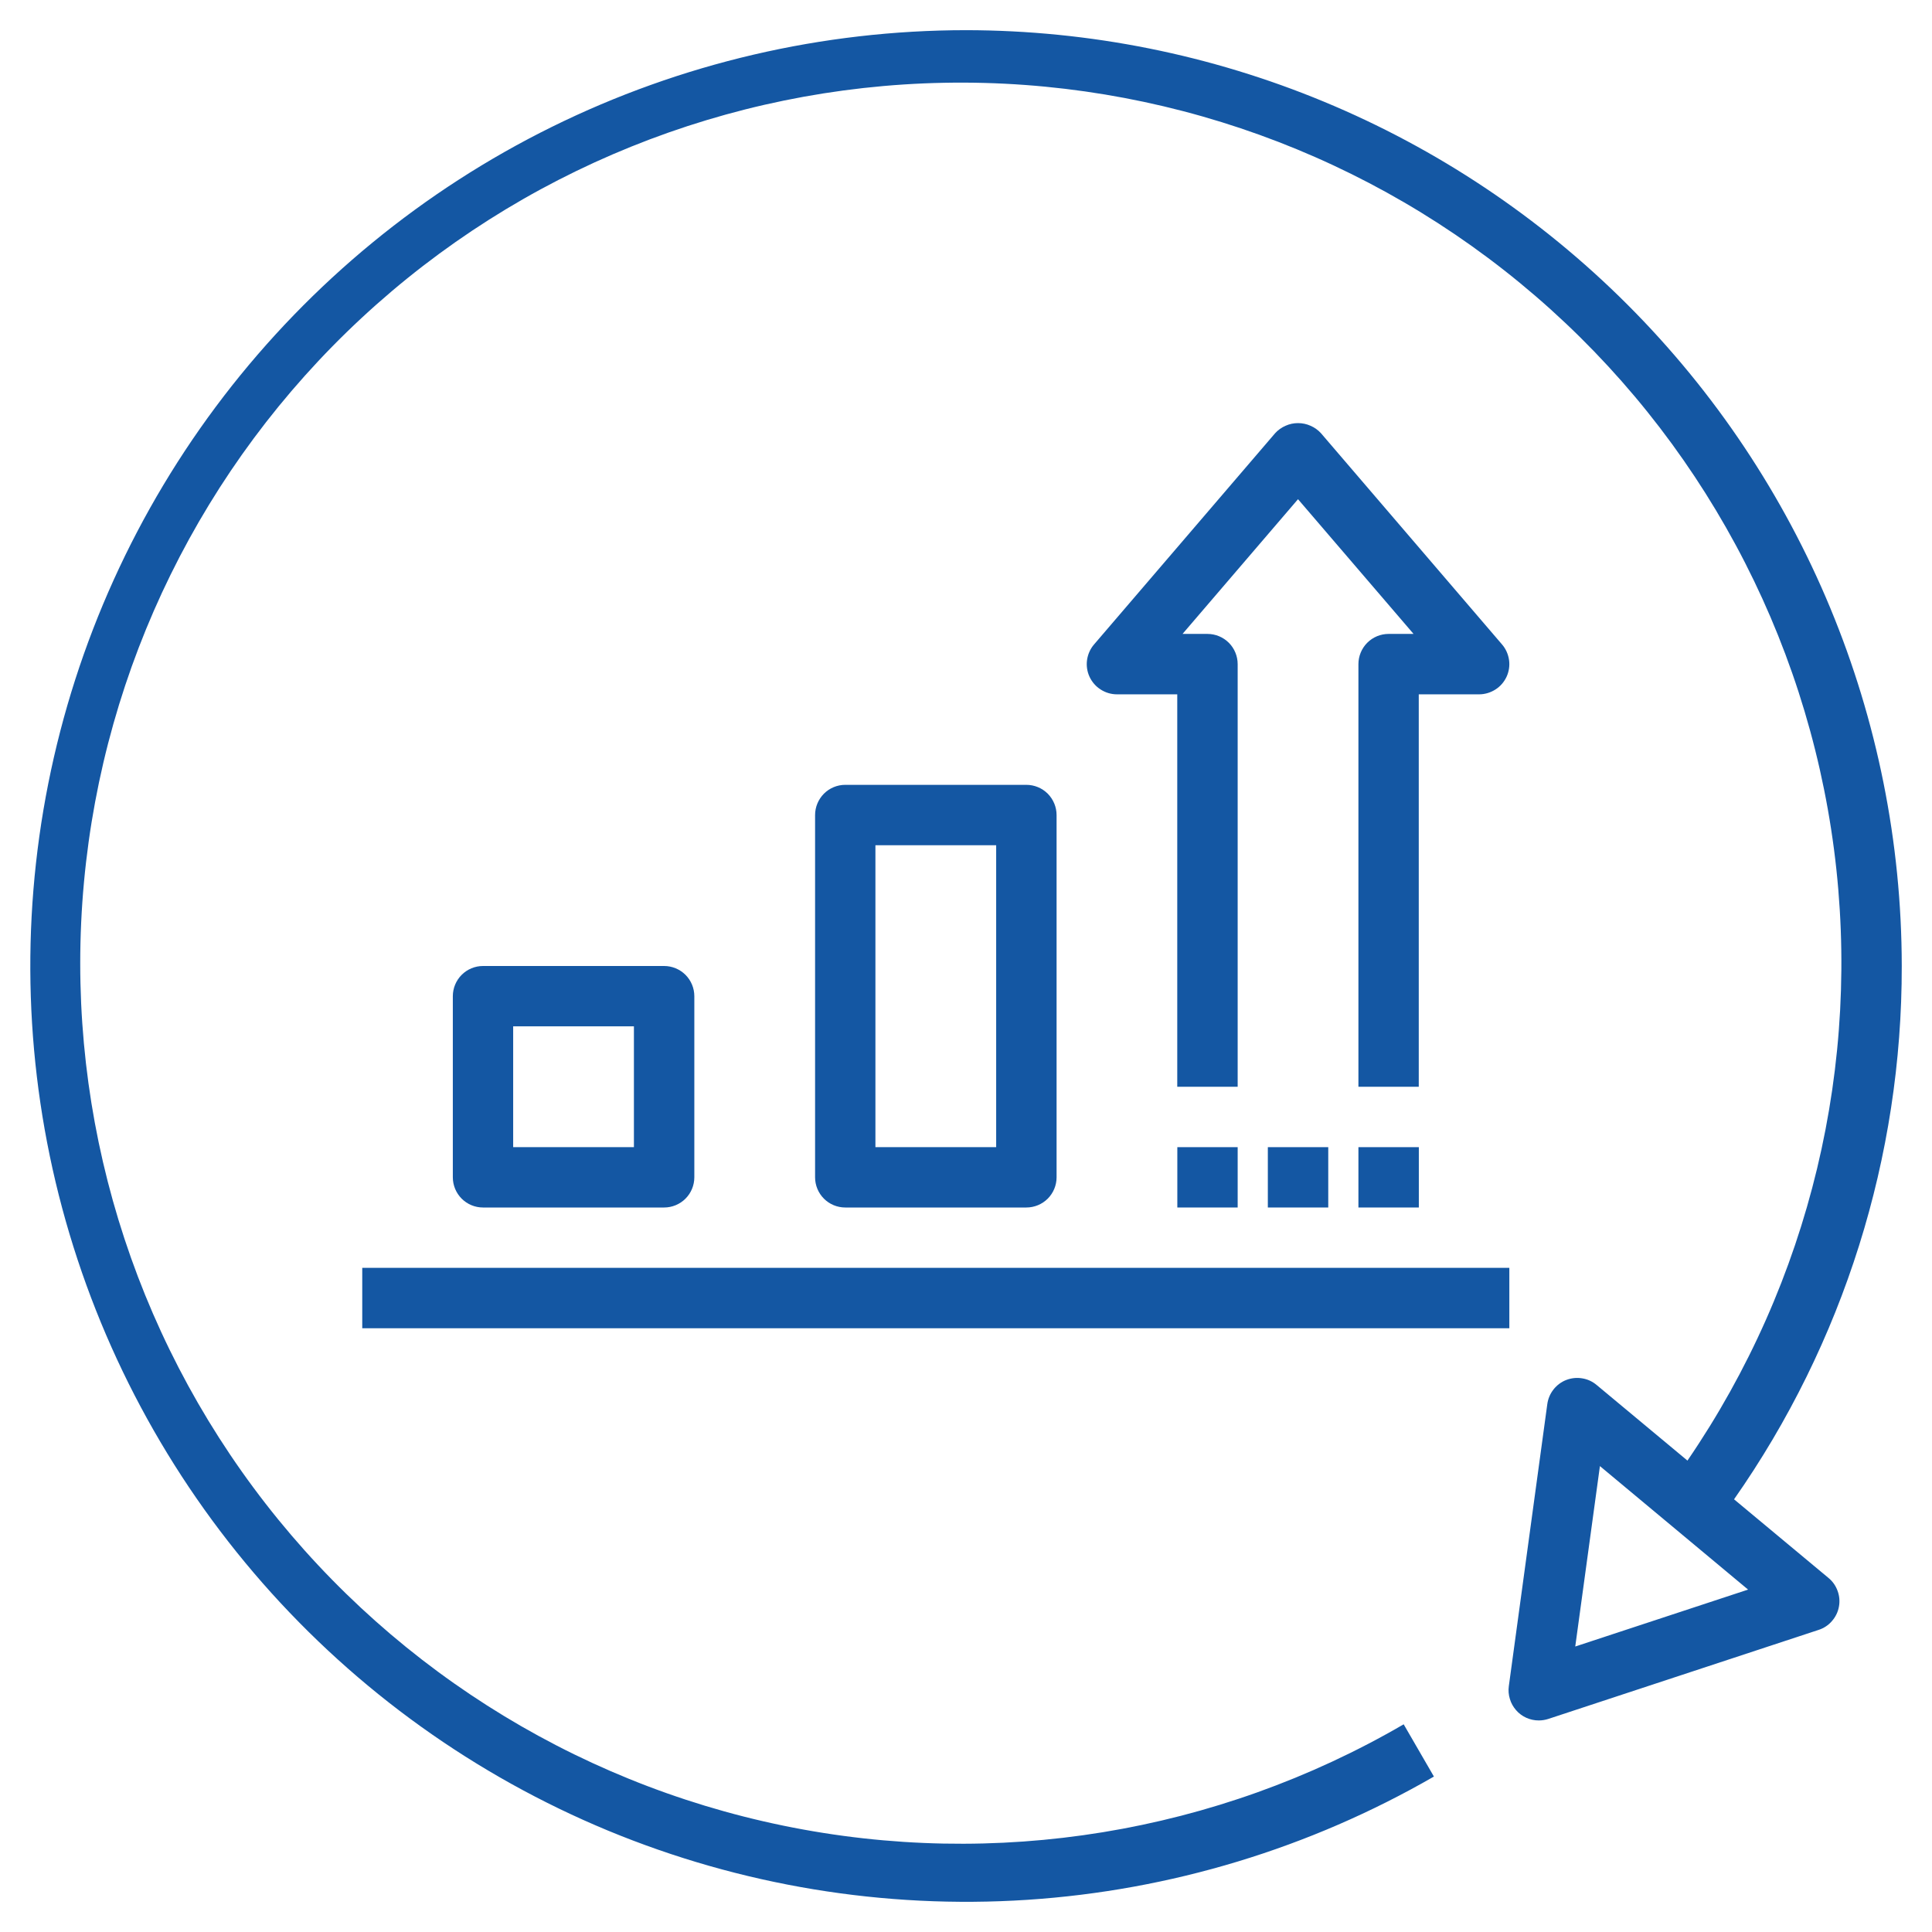
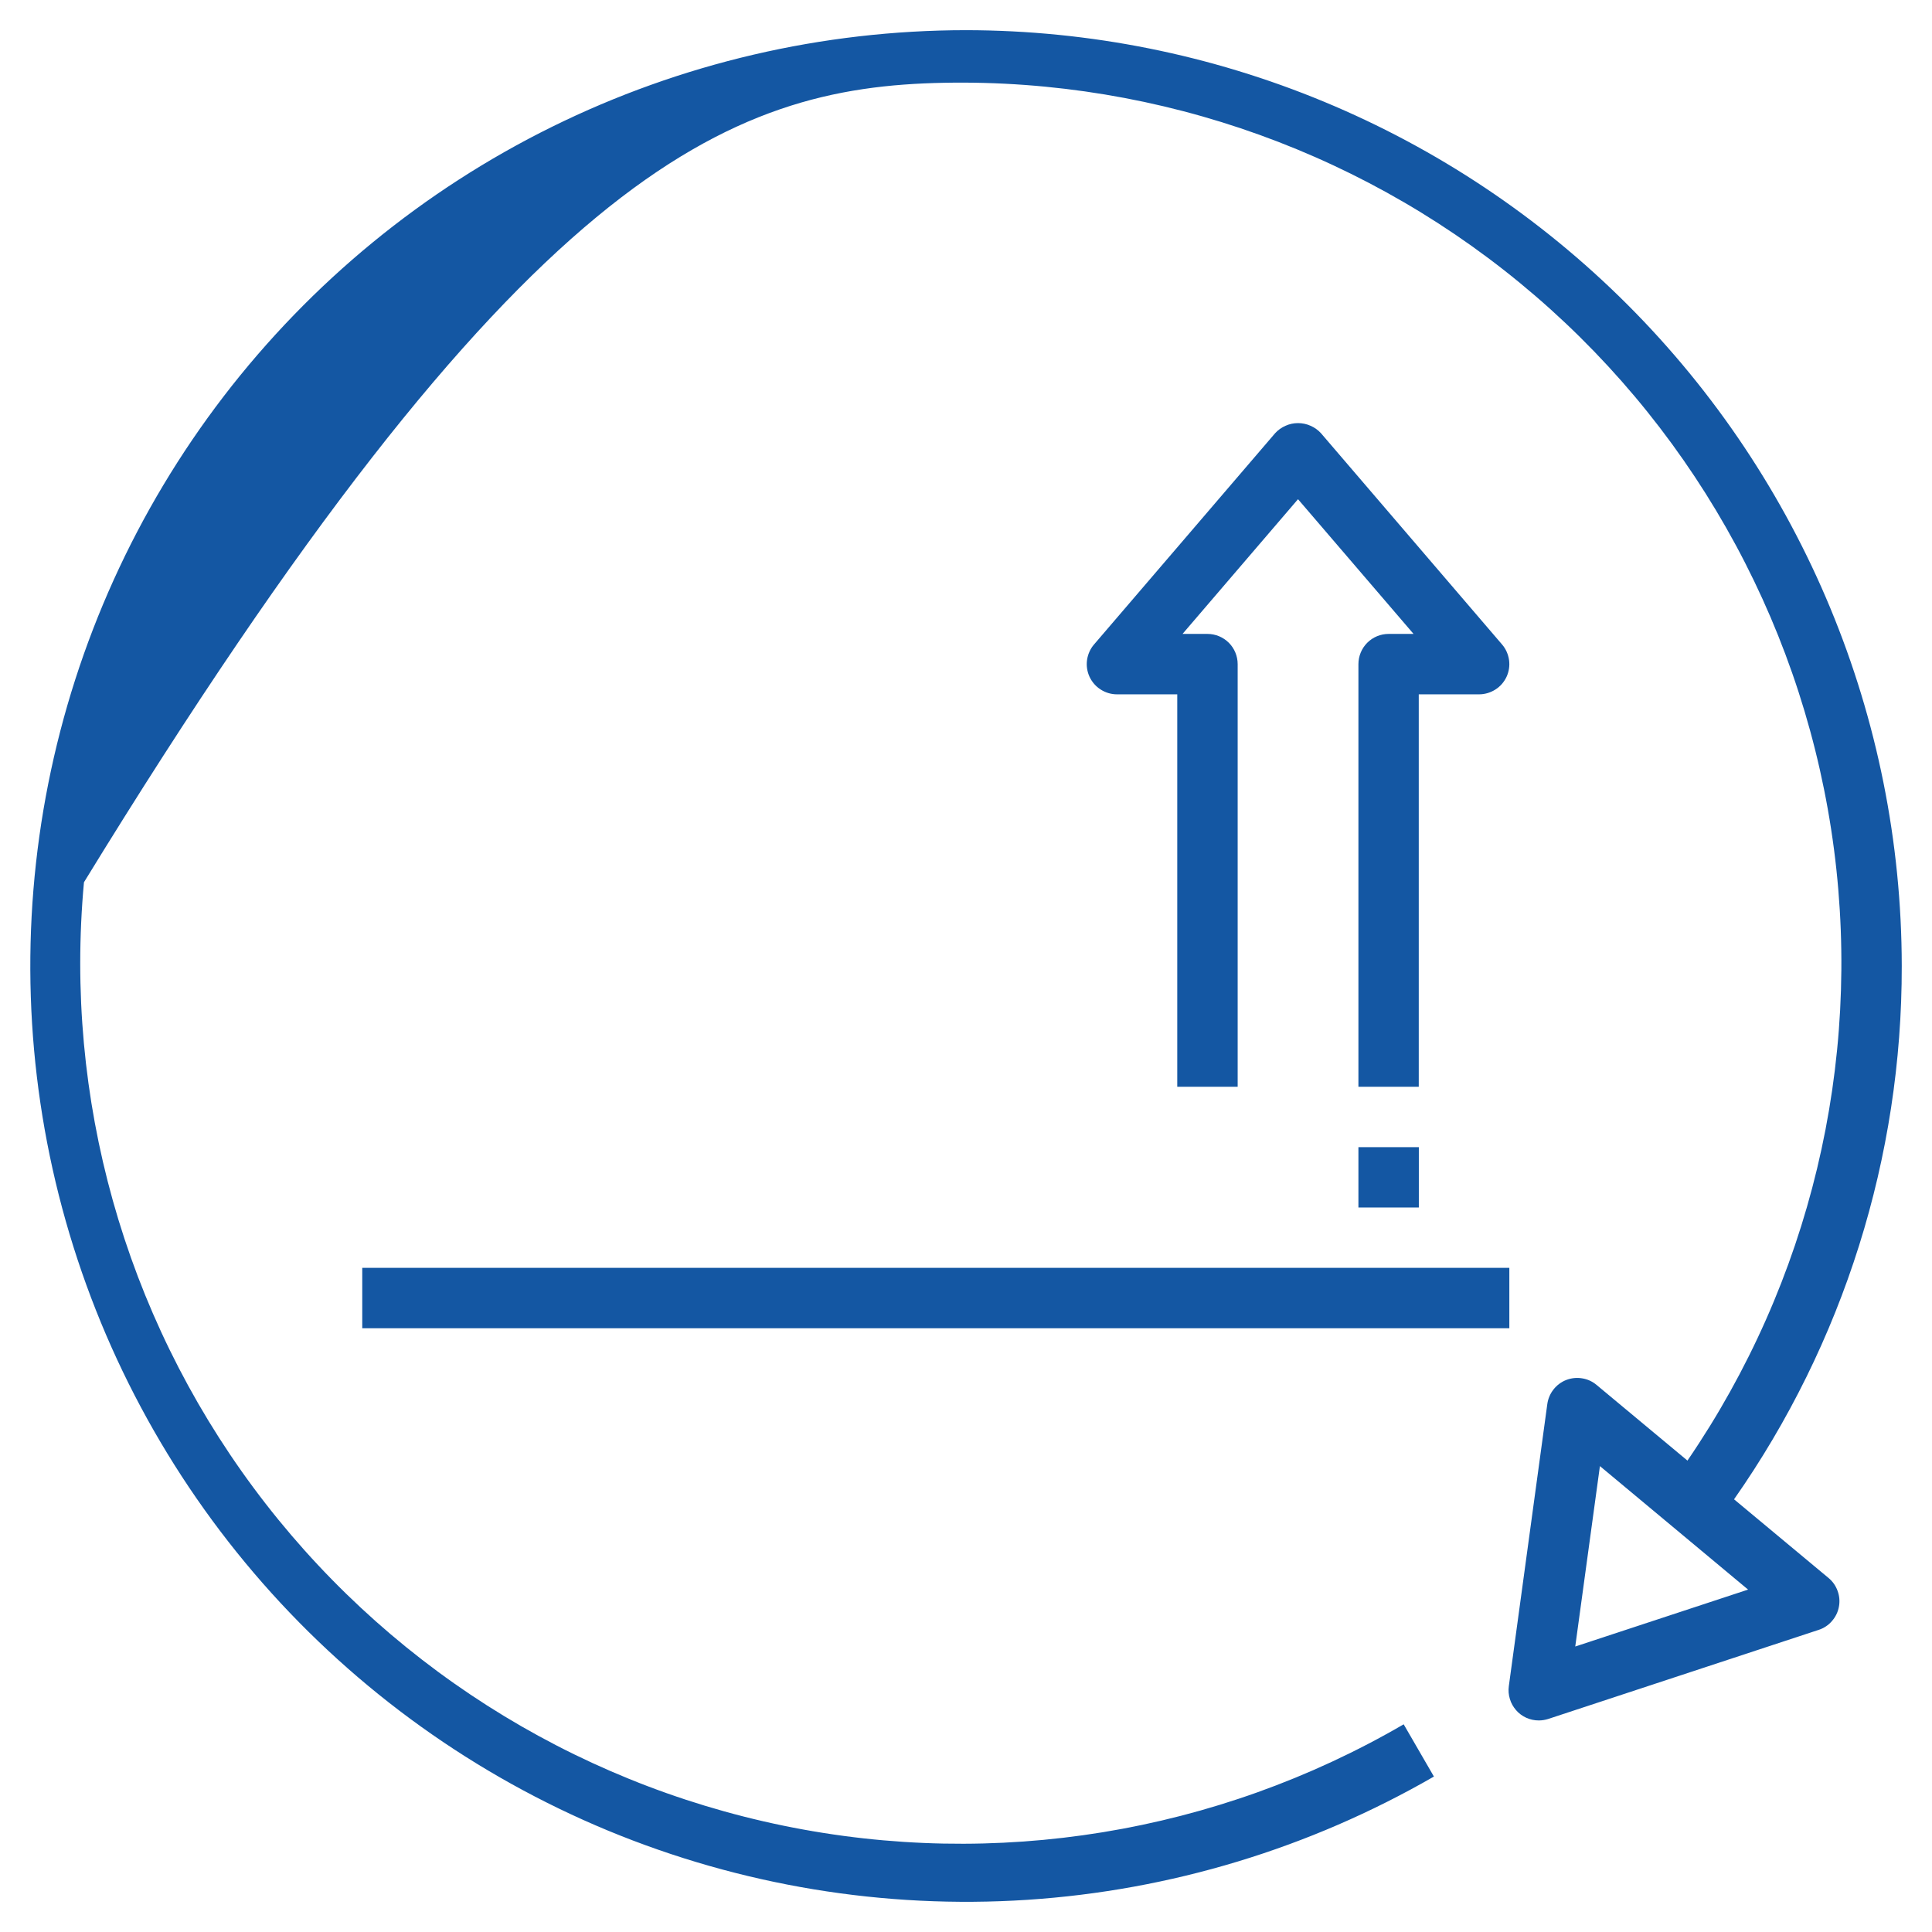
<svg xmlns="http://www.w3.org/2000/svg" width="26" height="26" viewBox="0 0 26 26" fill="none">
  <g clip-path="url(#clip0_1_538)">
-     <path d="M13.812 16.25C13.92 16.25 14.024 16.207 14.1 16.131C14.176 16.055 14.219 15.951 14.219 15.844V10.969C14.219 10.861 14.176 10.758 14.1 10.681C14.024 10.605 13.92 10.562 13.812 10.562H11.375C11.267 10.562 11.164 10.605 11.088 10.681C11.012 10.758 10.969 10.861 10.969 10.969V15.844C10.969 15.951 11.012 16.055 11.088 16.131C11.164 16.207 11.267 16.25 11.375 16.25H13.812ZM11.781 11.375H13.406V15.438H11.781V11.375Z" fill="#1457A3" />
-     <path d="M8.938 16.25C9.045 16.25 9.149 16.207 9.225 16.131C9.301 16.055 9.344 15.951 9.344 15.844V13.406C9.344 13.299 9.301 13.195 9.225 13.119C9.149 13.043 9.045 13 8.938 13H6.5C6.392 13 6.289 13.043 6.213 13.119C6.137 13.195 6.094 13.299 6.094 13.406V15.844C6.094 15.951 6.137 16.055 6.213 16.131C6.289 16.207 6.392 16.25 6.5 16.25H8.938ZM6.906 13.812H8.531V15.438H6.906V13.812Z" fill="#1457A3" />
    <path d="M19.093 9.344H19.906C19.983 9.344 20.059 9.321 20.125 9.279C20.19 9.238 20.242 9.178 20.275 9.107C20.307 9.037 20.319 8.958 20.308 8.882C20.297 8.805 20.265 8.732 20.214 8.673L17.777 5.83C17.738 5.787 17.69 5.753 17.637 5.73C17.584 5.706 17.526 5.694 17.468 5.694C17.41 5.694 17.353 5.706 17.3 5.73C17.247 5.753 17.199 5.787 17.16 5.83L14.723 8.673C14.672 8.732 14.64 8.805 14.629 8.882C14.618 8.958 14.63 9.037 14.662 9.107C14.695 9.178 14.747 9.238 14.812 9.279C14.877 9.321 14.953 9.344 15.031 9.344H15.843V14.625H16.656V8.938C16.656 8.83 16.613 8.726 16.537 8.65C16.461 8.574 16.357 8.531 16.25 8.531H15.914L17.468 6.718L19.023 8.531H18.687C18.579 8.531 18.476 8.574 18.4 8.65C18.324 8.726 18.281 8.83 18.281 8.938V14.625H19.093V9.344Z" fill="#1457A3" />
-     <path d="M13 0.406C11.068 0.407 9.163 0.851 7.43 1.706C5.698 2.56 4.186 3.802 3.01 5.334C1.834 6.867 1.027 8.649 0.65 10.543C0.273 12.438 0.337 14.394 0.837 16.259C1.337 18.125 2.26 19.851 3.533 21.303C4.806 22.755 6.397 23.895 8.181 24.635C9.966 25.374 11.896 25.693 13.824 25.567C15.751 25.441 17.624 24.873 19.297 23.908L18.89 23.205C16.37 24.671 13.398 25.157 10.542 24.569C7.686 23.982 5.147 22.362 3.41 20.019C1.674 17.677 0.862 14.777 1.13 11.873C1.398 8.97 2.727 6.267 4.863 4.282C6.999 2.297 9.791 1.169 12.707 1.114C15.622 1.059 18.455 2.081 20.664 3.984C22.874 5.887 24.303 8.538 24.681 11.429C25.058 14.32 24.356 17.249 22.709 19.656L21.485 18.637C21.43 18.591 21.363 18.56 21.291 18.549C21.219 18.537 21.146 18.545 21.078 18.571C21.011 18.597 20.952 18.641 20.907 18.698C20.862 18.755 20.833 18.823 20.823 18.895L20.305 22.692C20.297 22.749 20.302 22.808 20.319 22.863C20.335 22.919 20.364 22.97 20.402 23.014C20.44 23.058 20.487 23.093 20.54 23.117C20.593 23.141 20.65 23.153 20.708 23.153C20.751 23.153 20.794 23.146 20.835 23.133L24.475 21.934C24.544 21.912 24.606 21.871 24.653 21.816C24.701 21.762 24.734 21.695 24.747 21.624C24.761 21.553 24.755 21.479 24.73 21.411C24.706 21.343 24.664 21.282 24.608 21.236L23.336 20.177C24.809 18.074 25.597 15.568 25.593 13C25.59 9.661 24.262 6.46 21.901 4.099C19.54 1.738 16.339 0.41 13 0.406ZM23.525 21.392L21.199 22.158L21.531 19.73L23.525 21.392Z" fill="#1457A3" />
+     <path d="M13 0.406C11.068 0.407 9.163 0.851 7.43 1.706C5.698 2.56 4.186 3.802 3.01 5.334C1.834 6.867 1.027 8.649 0.65 10.543C0.273 12.438 0.337 14.394 0.837 16.259C1.337 18.125 2.26 19.851 3.533 21.303C4.806 22.755 6.397 23.895 8.181 24.635C9.966 25.374 11.896 25.693 13.824 25.567C15.751 25.441 17.624 24.873 19.297 23.908L18.89 23.205C16.37 24.671 13.398 25.157 10.542 24.569C7.686 23.982 5.147 22.362 3.41 20.019C1.674 17.677 0.862 14.777 1.13 11.873C6.999 2.297 9.791 1.169 12.707 1.114C15.622 1.059 18.455 2.081 20.664 3.984C22.874 5.887 24.303 8.538 24.681 11.429C25.058 14.32 24.356 17.249 22.709 19.656L21.485 18.637C21.43 18.591 21.363 18.56 21.291 18.549C21.219 18.537 21.146 18.545 21.078 18.571C21.011 18.597 20.952 18.641 20.907 18.698C20.862 18.755 20.833 18.823 20.823 18.895L20.305 22.692C20.297 22.749 20.302 22.808 20.319 22.863C20.335 22.919 20.364 22.97 20.402 23.014C20.44 23.058 20.487 23.093 20.54 23.117C20.593 23.141 20.65 23.153 20.708 23.153C20.751 23.153 20.794 23.146 20.835 23.133L24.475 21.934C24.544 21.912 24.606 21.871 24.653 21.816C24.701 21.762 24.734 21.695 24.747 21.624C24.761 21.553 24.755 21.479 24.73 21.411C24.706 21.343 24.664 21.282 24.608 21.236L23.336 20.177C24.809 18.074 25.597 15.568 25.593 13C25.59 9.661 24.262 6.46 21.901 4.099C19.54 1.738 16.339 0.41 13 0.406ZM23.525 21.392L21.199 22.158L21.531 19.73L23.525 21.392Z" fill="#1457A3" />
    <path d="M4.875 17.062H20.312V17.875H4.875V17.062Z" fill="#1457A3" />
-     <path d="M15.844 15.438H16.656V16.25H15.844V15.438Z" fill="#1457A3" />
    <path d="M18.281 15.438H19.094V16.25H18.281V15.438Z" fill="#1457A3" />
-     <path d="M17.062 15.438H17.875V16.25H17.062V15.438Z" fill="#1457A3" />
  </g>
  <defs>
    <clipPath id="clip0_1_538">
      <rect width="26" height="26" fill="white" />
    </clipPath>
  </defs>
</svg>